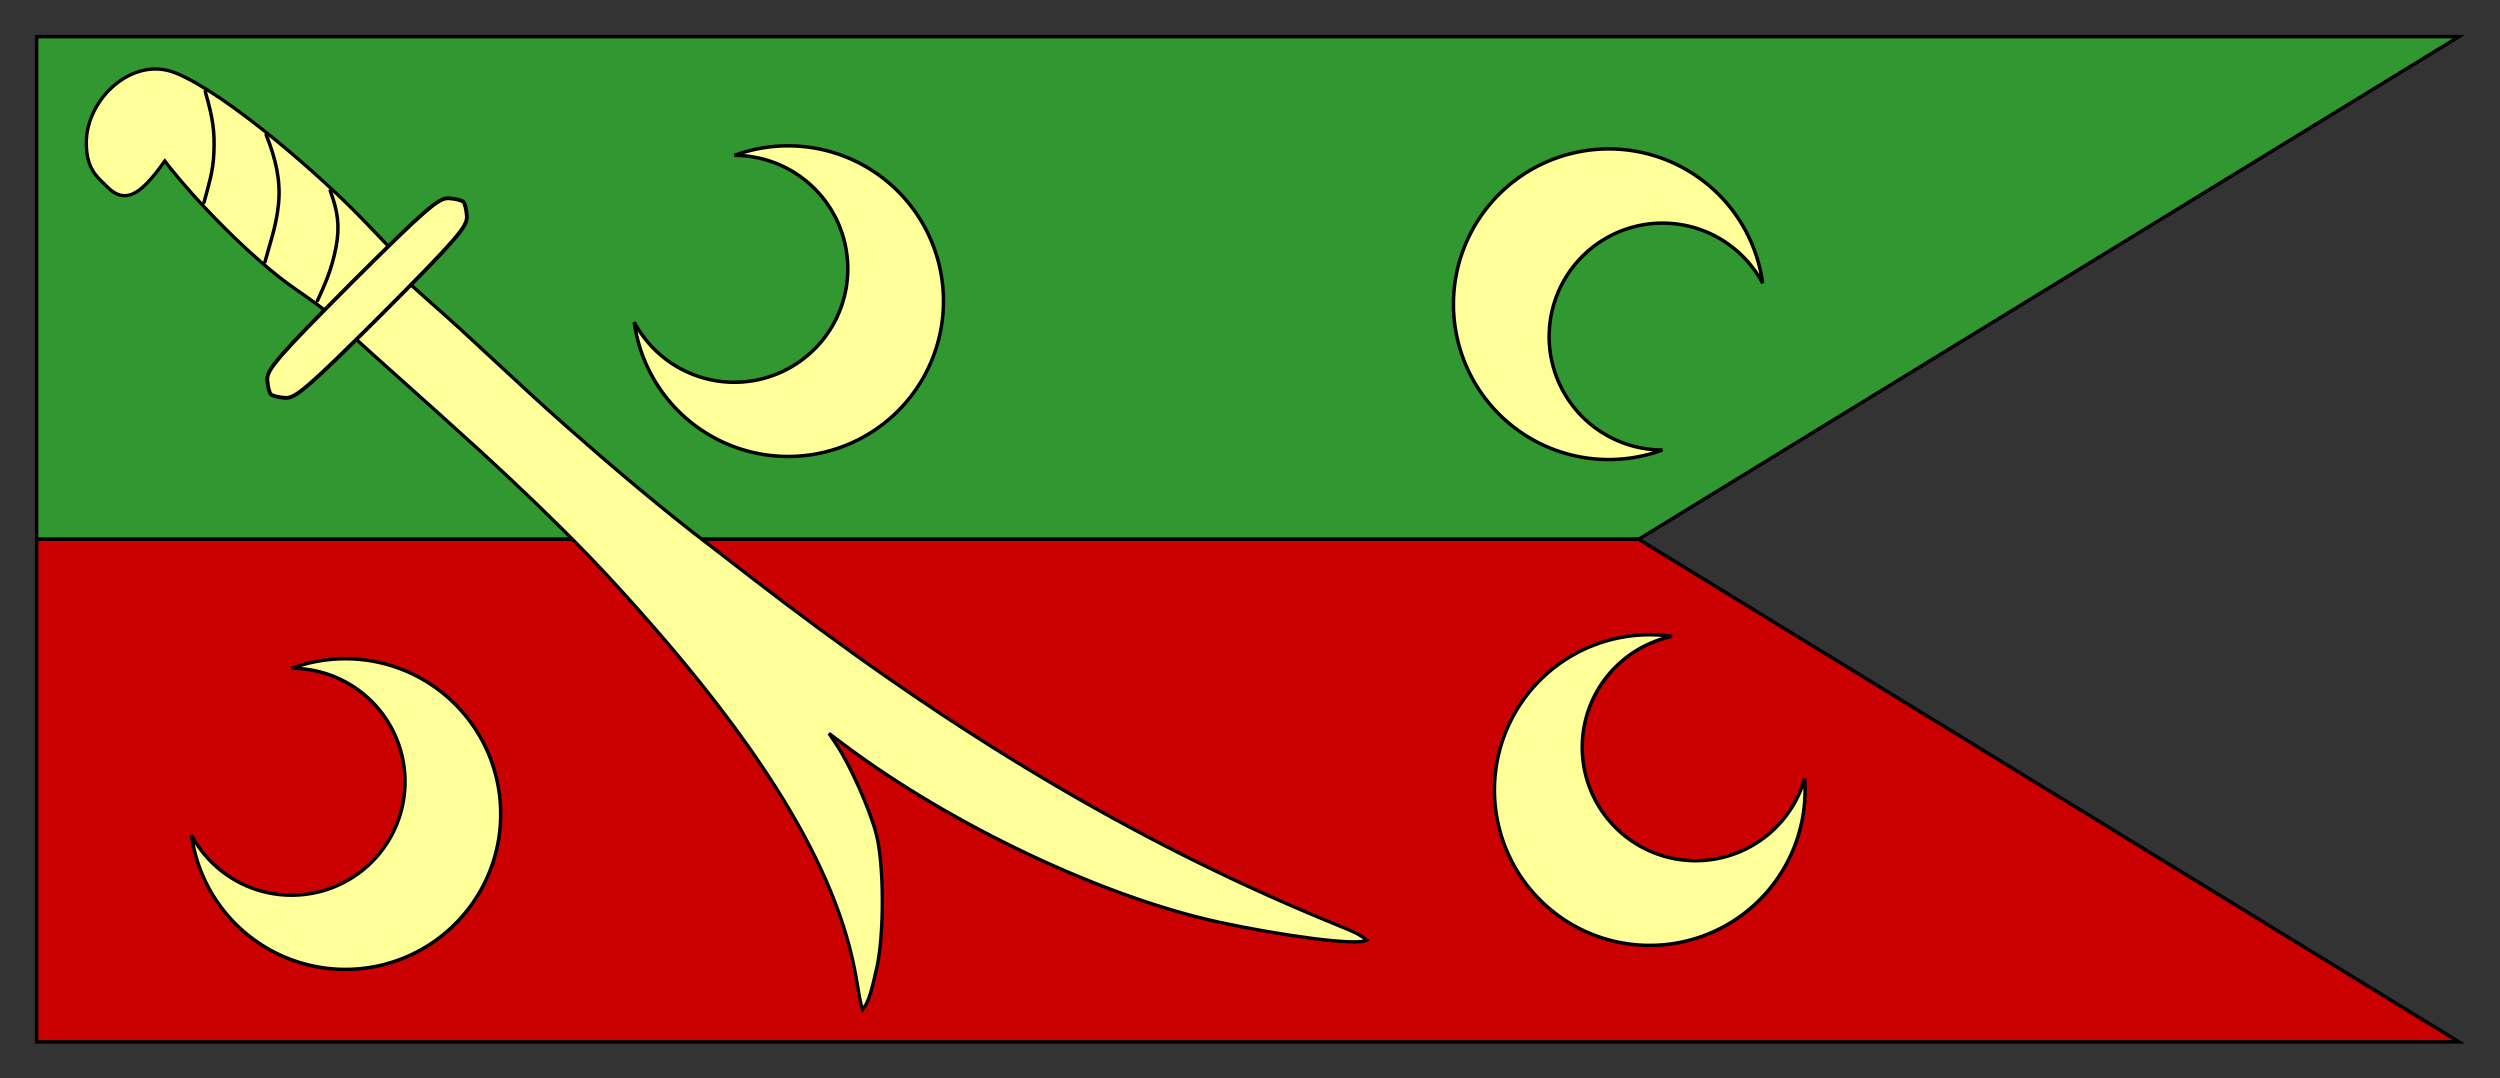
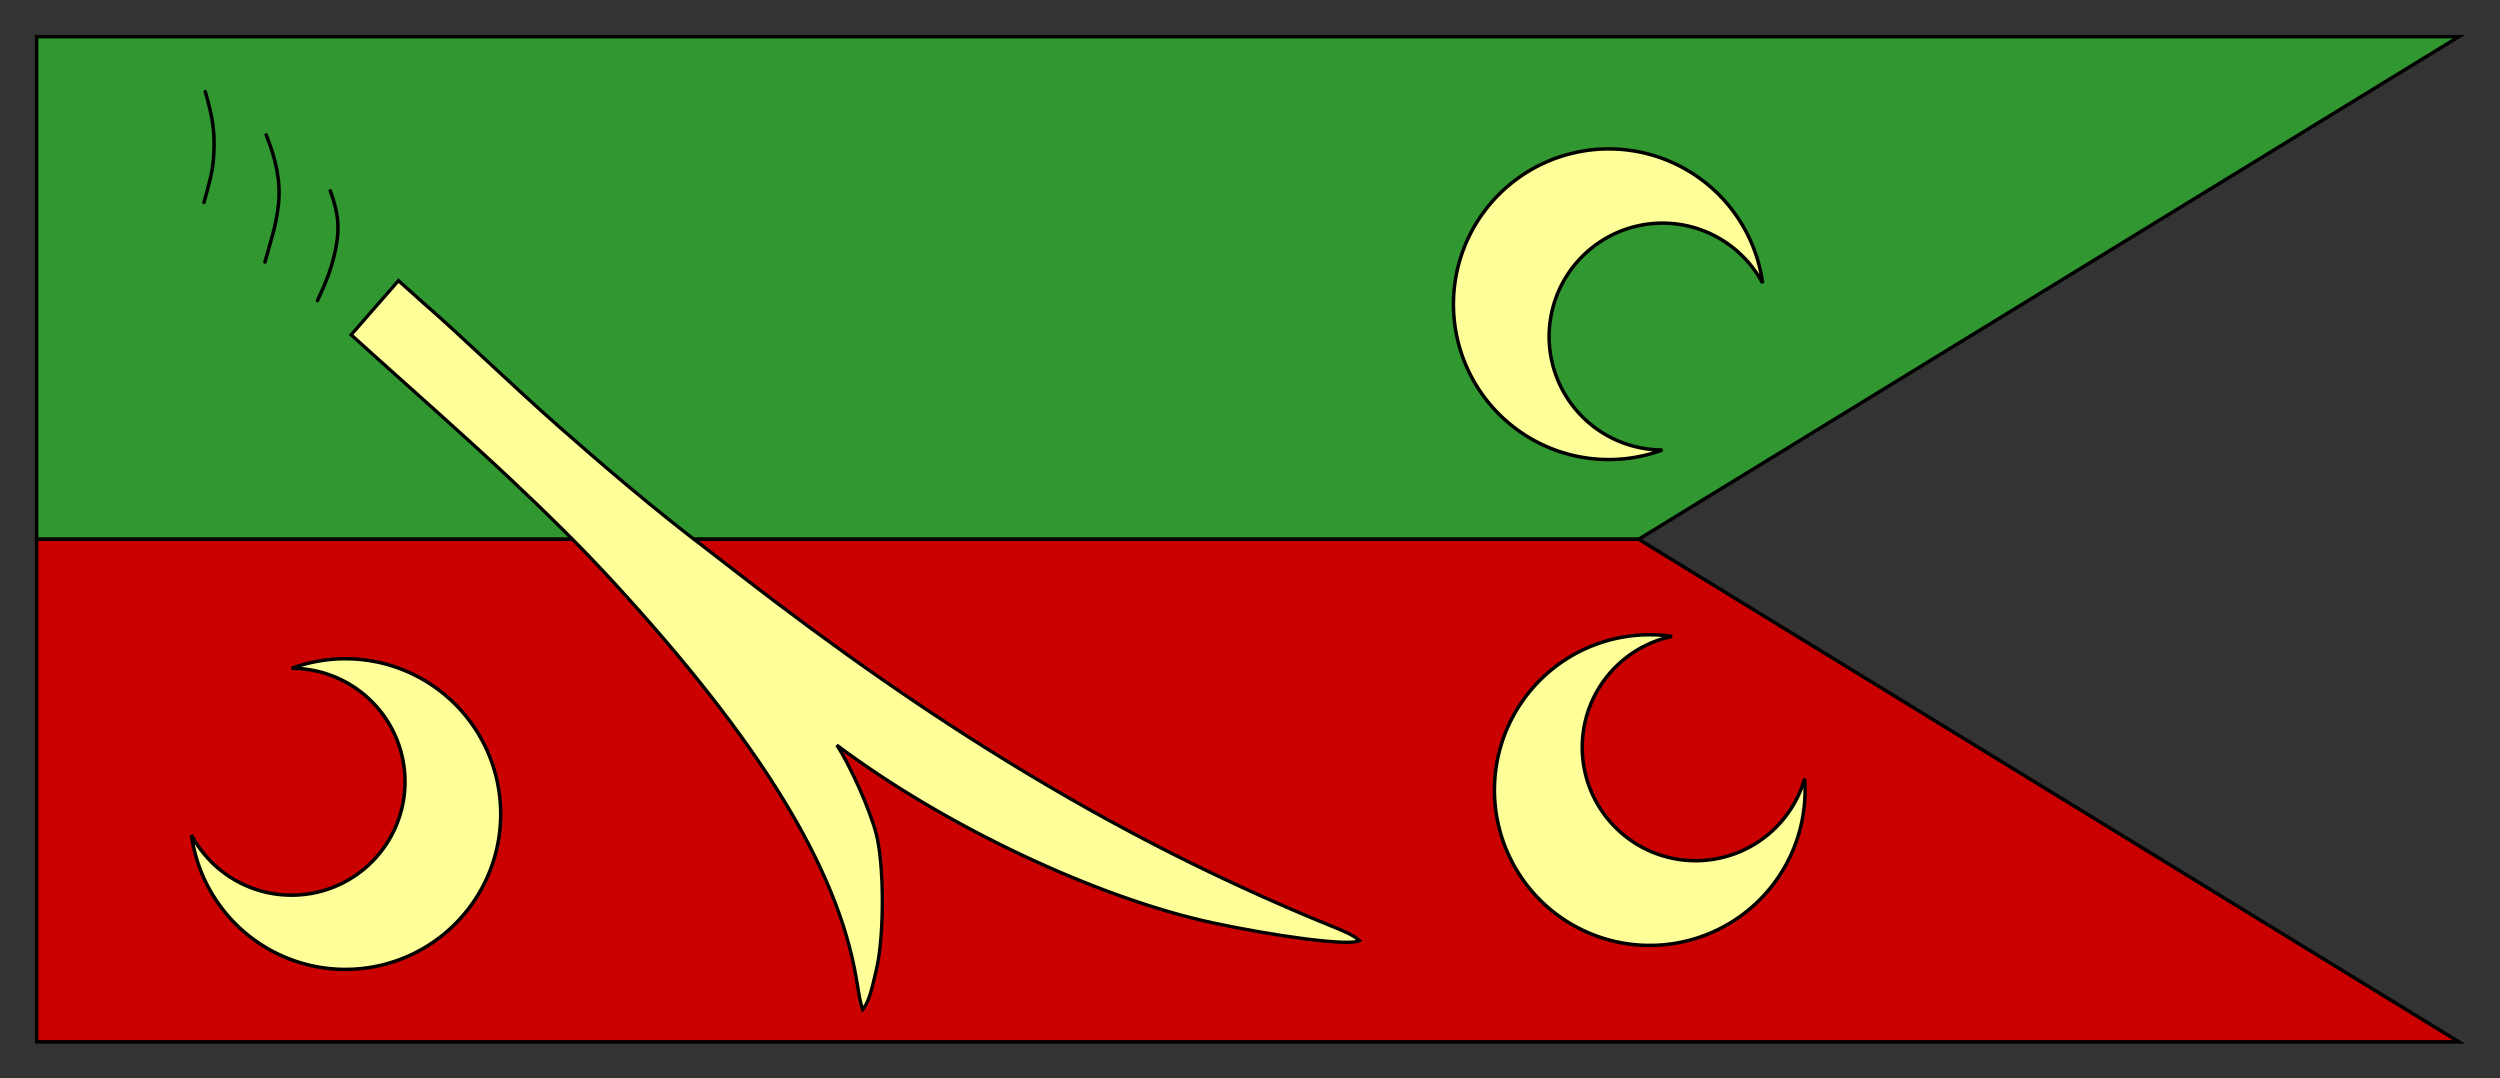
<svg xmlns="http://www.w3.org/2000/svg" xmlns:ns1="http://sodipodi.sourceforge.net/DTD/sodipodi-0.dtd" xmlns:ns2="http://www.inkscape.org/namespaces/inkscape" version="1.1" id="svg2" width="716.273" height="309" viewBox="0 0 716.273 309" ns1:docname="Sipahi-karogs.svg" ns2:version="1.0.2-2 (e86c870879, 2021-01-15)">
  <rect x="0" y="0" width="716.273" height="309" fill="#333333" stroke="none" />
  <defs id="defs6" />
  <ns1:namedview pagecolor="#ffffff" bordercolor="#666666" borderopacity="1" objecttolerance="10" gridtolerance="10" guidetolerance="10" ns2:pageopacity="0" ns2:pageshadow="2" ns2:window-width="1920" ns2:window-height="1057" id="namedview4" showgrid="false" ns2:zoom="0.74939544" ns2:cx="579.77243" ns2:cy="149.12289" ns2:window-x="-8" ns2:window-y="-8" ns2:window-maximized="1" ns2:current-layer="g10" ns2:document-rotation="0" fit-margin-top="10" lock-margins="true" fit-margin-left="10" fit-margin-right="10" fit-margin-bottom="10" />
  <g ns2:groupmode="layer" ns2:label="Image" id="g10" transform="translate(745.606,510.067)">
    <g id="g972">
      <g id="g889" style="stroke:none">
        <path id="rect858" style="fill:#319731;fill-opacity:1;stroke:#000000;stroke-width:1;stroke-miterlimit:4;stroke-dasharray:none" d="m -735.106,-499.567 v 144 h 459 l 235,-144 z" />
        <path id="rect860" style="fill:#cb0000;fill-opacity:1;stroke:#000000;stroke-width:1;stroke-miterlimit:4;stroke-dasharray:none" d="m -735.106,-355.567 v 144 h 694 l -235,-144 z" />
      </g>
-       <path style="fill:#ffff99;fill-opacity:1;stroke-width:0.96" d="m -583.312,-387.906 c -14.404,-12.701 -27.67,-25.71 -38.812,-35.401 l -5.82,-5.062 7.258,-7.303 c 7.607,-7.654 9.44,-11.472 7.367,-15.346 -0.777,-1.451 -2.011,-2.037 -4.292,-2.037 -2.704,0 -4.245,1.066 -9.908,6.854 l -6.706,6.854 -7.578,-7.973 c -11.189,-11.772 -38.513,-35.754 -53.475,-41.833 -12.409,-5.042 -24.174,7.587 -25.593,19.779 -0.38,3.268 3.204,10.042 6.116,12.954 3.662,3.662 7.306,3.207 11.502,-1.437 1.909,-2.114 3.472,-4.227 3.472,-4.697 0,-0.47 0.626,-1.095 1.391,-1.388 0.94,-0.361 1.214,-0.072 0.846,0.888 -0.834,2.173 27.25,29.643 36.643,35.843 4.224,2.788 7.863,5.245 8.087,5.46 0.224,0.215 -3.34,4.221 -7.92,8.901 -8.388,8.572 -9.903,11.597 -7.175,14.325 0.634,0.634 2.893,1.152 5.02,1.152 3.552,0 4.499,-0.628 11.586,-7.678 l 7.718,-7.678 5.01,4.382 c 11.427,9.996 26.658,23.695 39.531,35.833 9.948,9.381 19.413,18.606 29.097,29.141 42.066,45.764 64.211,81.829 69.649,113.43 0.826,4.801 1.077,7.011 1.867,9.103 1.663,-2.098 2.413,-4.743 4.021,-11.893 2.184,-9.712 2.109,-29.749 -0.144,-38.4 -1.816,-6.975 -7.428,-19.61 -11.298,-25.44 l -2.231,-3.36 4.315,3.236 c 30.862,23.139 74.442,43.739 107.687,50.9 17.115,3.687 39.356,6.83 42.069,5.099 -2.123,-1.782 -3.996,-2.512 -8.88,-4.506 -53.707,-21.922 -103.551,-51.015 -158.16,-92.316 -9.24,-6.988 -18.031,-13.876 -19.68,-15.125 -15.244,-11.538 -30.28,-24.413 -42.58,-35.259 z" id="path853" ns1:nodetypes="sscsssscsssssssssssssscsssscssscsscssss" />
      <path style="fill:#ffff99;fill-opacity:1;stroke:#000000;stroke-width:1;stroke-miterlimit:4;stroke-dasharray:none" d="m -228.551,-286.969 a 32.5,32.5 0 0 1 -9.064,14.771 32.5,32.5 0 0 1 -45.934,-1.604 32.5,32.5 0 0 1 1.604,-45.934 32.5,32.5 0 0 1 15.374,-8.01 44.5,44.5 0 0 0 -36.708,11.497 44.5,44.5 0 0 0 -2.196,62.894 44.5,44.5 0 0 0 62.894,2.196 44.5,44.5 0 0 0 14.03,-35.81 z" id="path872" />
      <path style="fill:#ffff99;fill-opacity:1;stroke:#000000;stroke-width:1;stroke-miterlimit:4;stroke-dasharray:none" d="m -269.306,-381.14 a 32.5,32.5 0 0 1 -16.697,-4.642 32.5,32.5 0 0 1 -11.119,-44.597 32.5,32.5 0 0 1 44.597,-11.119 32.5,32.5 0 0 1 11.938,12.571 44.5,44.5 0 0 0 -21.169,-32.117 44.5,44.5 0 0 0 -61.063,15.225 44.5,44.5 0 0 0 15.225,61.063 44.5,44.5 0 0 0 38.29,3.616 z" id="path874" />
-       <path style="fill:#ffff99;fill-opacity:1;stroke:#000000;stroke-width:1;stroke-miterlimit:4;stroke-dasharray:none" d="m -535.164,-465.546 a 32.5,32.5 0 0 1 16.697,4.642 32.5,32.5 0 0 1 11.119,44.597 32.5,32.5 0 0 1 -44.597,11.119 32.5,32.5 0 0 1 -11.938,-12.571 44.5,44.5 0 0 0 21.169,32.117 44.5,44.5 0 0 0 61.063,-15.225 44.5,44.5 0 0 0 -15.225,-61.063 44.5,44.5 0 0 0 -38.29,-3.616 z" id="path876" />
      <path style="fill:#ffff99;fill-opacity:1;stroke:#000000;stroke-width:1;stroke-miterlimit:4;stroke-dasharray:none" d="m -662.021,-318.588 a 32.5,32.5 0 0 1 16.697,4.642 32.5,32.5 0 0 1 11.119,44.597 32.5,32.5 0 0 1 -44.597,11.119 32.5,32.5 0 0 1 -11.938,-12.571 44.5,44.5 0 0 0 21.169,32.117 44.5,44.5 0 0 0 61.063,-15.225 44.5,44.5 0 0 0 -15.225,-61.063 44.5,44.5 0 0 0 -38.29,-3.616 z" id="path878" />
      <g id="g957">
-         <path style="fill:#ffff99;fill-opacity:1;stroke:#000000;stroke-width:0.96" d="m -632.81,-437.932 -8.992,-9.387 c -11.234,-11.728 -38.513,-35.754 -53.475,-41.833 -12.409,-5.042 -25.521,7.505 -25.593,19.779 -0.047,7.938 3.204,10.042 6.116,12.954 3.662,3.662 7.227,3.133 11.501,-1.437 2.007,-2.145 3.306,-3.912 4.863,-6.086 8.153,10.694 25.021,28.204 37.489,36.731 4.178,2.857 9.277,6.659 9.501,6.875 z" id="path891" ns1:nodetypes="cssssscscc" />
-         <path style="fill:#ffff99;fill-opacity:1;stroke:#000000;stroke-width:0.96" d="m -644.999,-414.146 6.424,5.797 c 11.272,10.171 26.658,23.695 39.531,35.833 9.948,9.381 19.413,18.606 29.097,29.141 42.066,45.764 64.211,81.829 69.649,113.43 0.826,4.801 1.077,7.011 1.867,9.103 1.663,-2.098 2.413,-4.743 4.021,-11.893 2.184,-9.712 2.109,-29.749 -0.144,-38.4 -1.816,-6.976 -7.428,-19.61 -11.298,-25.44 l -2.231,-3.36 4.315,3.236 c 30.862,23.139 74.443,43.739 107.687,50.9 17.115,3.687 39.356,6.83 42.069,5.099 -2.123,-1.782 -3.996,-2.512 -8.88,-4.506 -53.707,-21.922 -103.551,-51.015 -158.16,-92.316 -9.24,-6.988 -18.031,-13.877 -19.68,-15.125 -15.244,-11.538 -30.28,-24.413 -42.58,-35.259 -14.404,-12.701 -27.67,-25.71 -38.812,-35.401 l -7.235,-6.477 z" id="path895" ns1:nodetypes="csssscssscsscssssscc" />
-         <path id="path907" style="opacity:1;fill:#ffff99;fill-opacity:1;stroke:#000000;stroke-width:1.103" d="m -644.851,-429.086 c -21.121,21.198 -24.376,24.95 -24.176,27.853 0.127,1.845 0.586,3.71 1.019,4.143 0.433,0.433 2.297,0.892 4.143,1.019 2.903,0.2 6.656,-3.055 27.853,-24.176 21.121,-21.198 24.377,-24.951 24.177,-27.855 -0.127,-1.845 -0.586,-3.71 -1.019,-4.143 -0.433,-0.433 -2.297,-0.892 -4.143,-1.019 -2.903,-0.2 -6.657,3.057 -27.855,24.177 z" />
+         <path style="fill:#ffff99;fill-opacity:1;stroke:#000000;stroke-width:0.96" d="m -644.999,-414.146 6.424,5.797 c 11.272,10.171 26.658,23.695 39.531,35.833 9.948,9.381 19.413,18.606 29.097,29.141 42.066,45.764 64.211,81.829 69.649,113.43 0.826,4.801 1.077,7.011 1.867,9.103 1.663,-2.098 2.413,-4.743 4.021,-11.893 2.184,-9.712 2.109,-29.749 -0.144,-38.4 -1.816,-6.976 -7.428,-19.61 -11.298,-25.44 c 30.862,23.139 74.443,43.739 107.687,50.9 17.115,3.687 39.356,6.83 42.069,5.099 -2.123,-1.782 -3.996,-2.512 -8.88,-4.506 -53.707,-21.922 -103.551,-51.015 -158.16,-92.316 -9.24,-6.988 -18.031,-13.877 -19.68,-15.125 -15.244,-11.538 -30.28,-24.413 -42.58,-35.259 -14.404,-12.701 -27.67,-25.71 -38.812,-35.401 l -7.235,-6.477 z" id="path895" ns1:nodetypes="csssscssscsscssssscc" />
        <path id="path950" style="fill:none;fill-rule:evenodd;stroke:#000000;stroke-width:1px;stroke-linecap:round;stroke-linejoin:miter;stroke-opacity:1" d="m -686.801,-483.815 c 2.293,7.889 2.714,11.607 2.477,17.456 -0.226,5.561 -1.416,8.924 -2.831,14.271 m 36.169,-3.333 c 2.188,5.976 2.79,10.132 1.651,16.159 -1.208,6.391 -3.185,10.693 -5.308,15.333 m -14.703,-47.502 c 2.777,6.92 4.206,13.199 3.538,19.815 -0.653,6.472 -2.477,11.283 -3.892,16.63" />
      </g>
    </g>
  </g>
</svg>